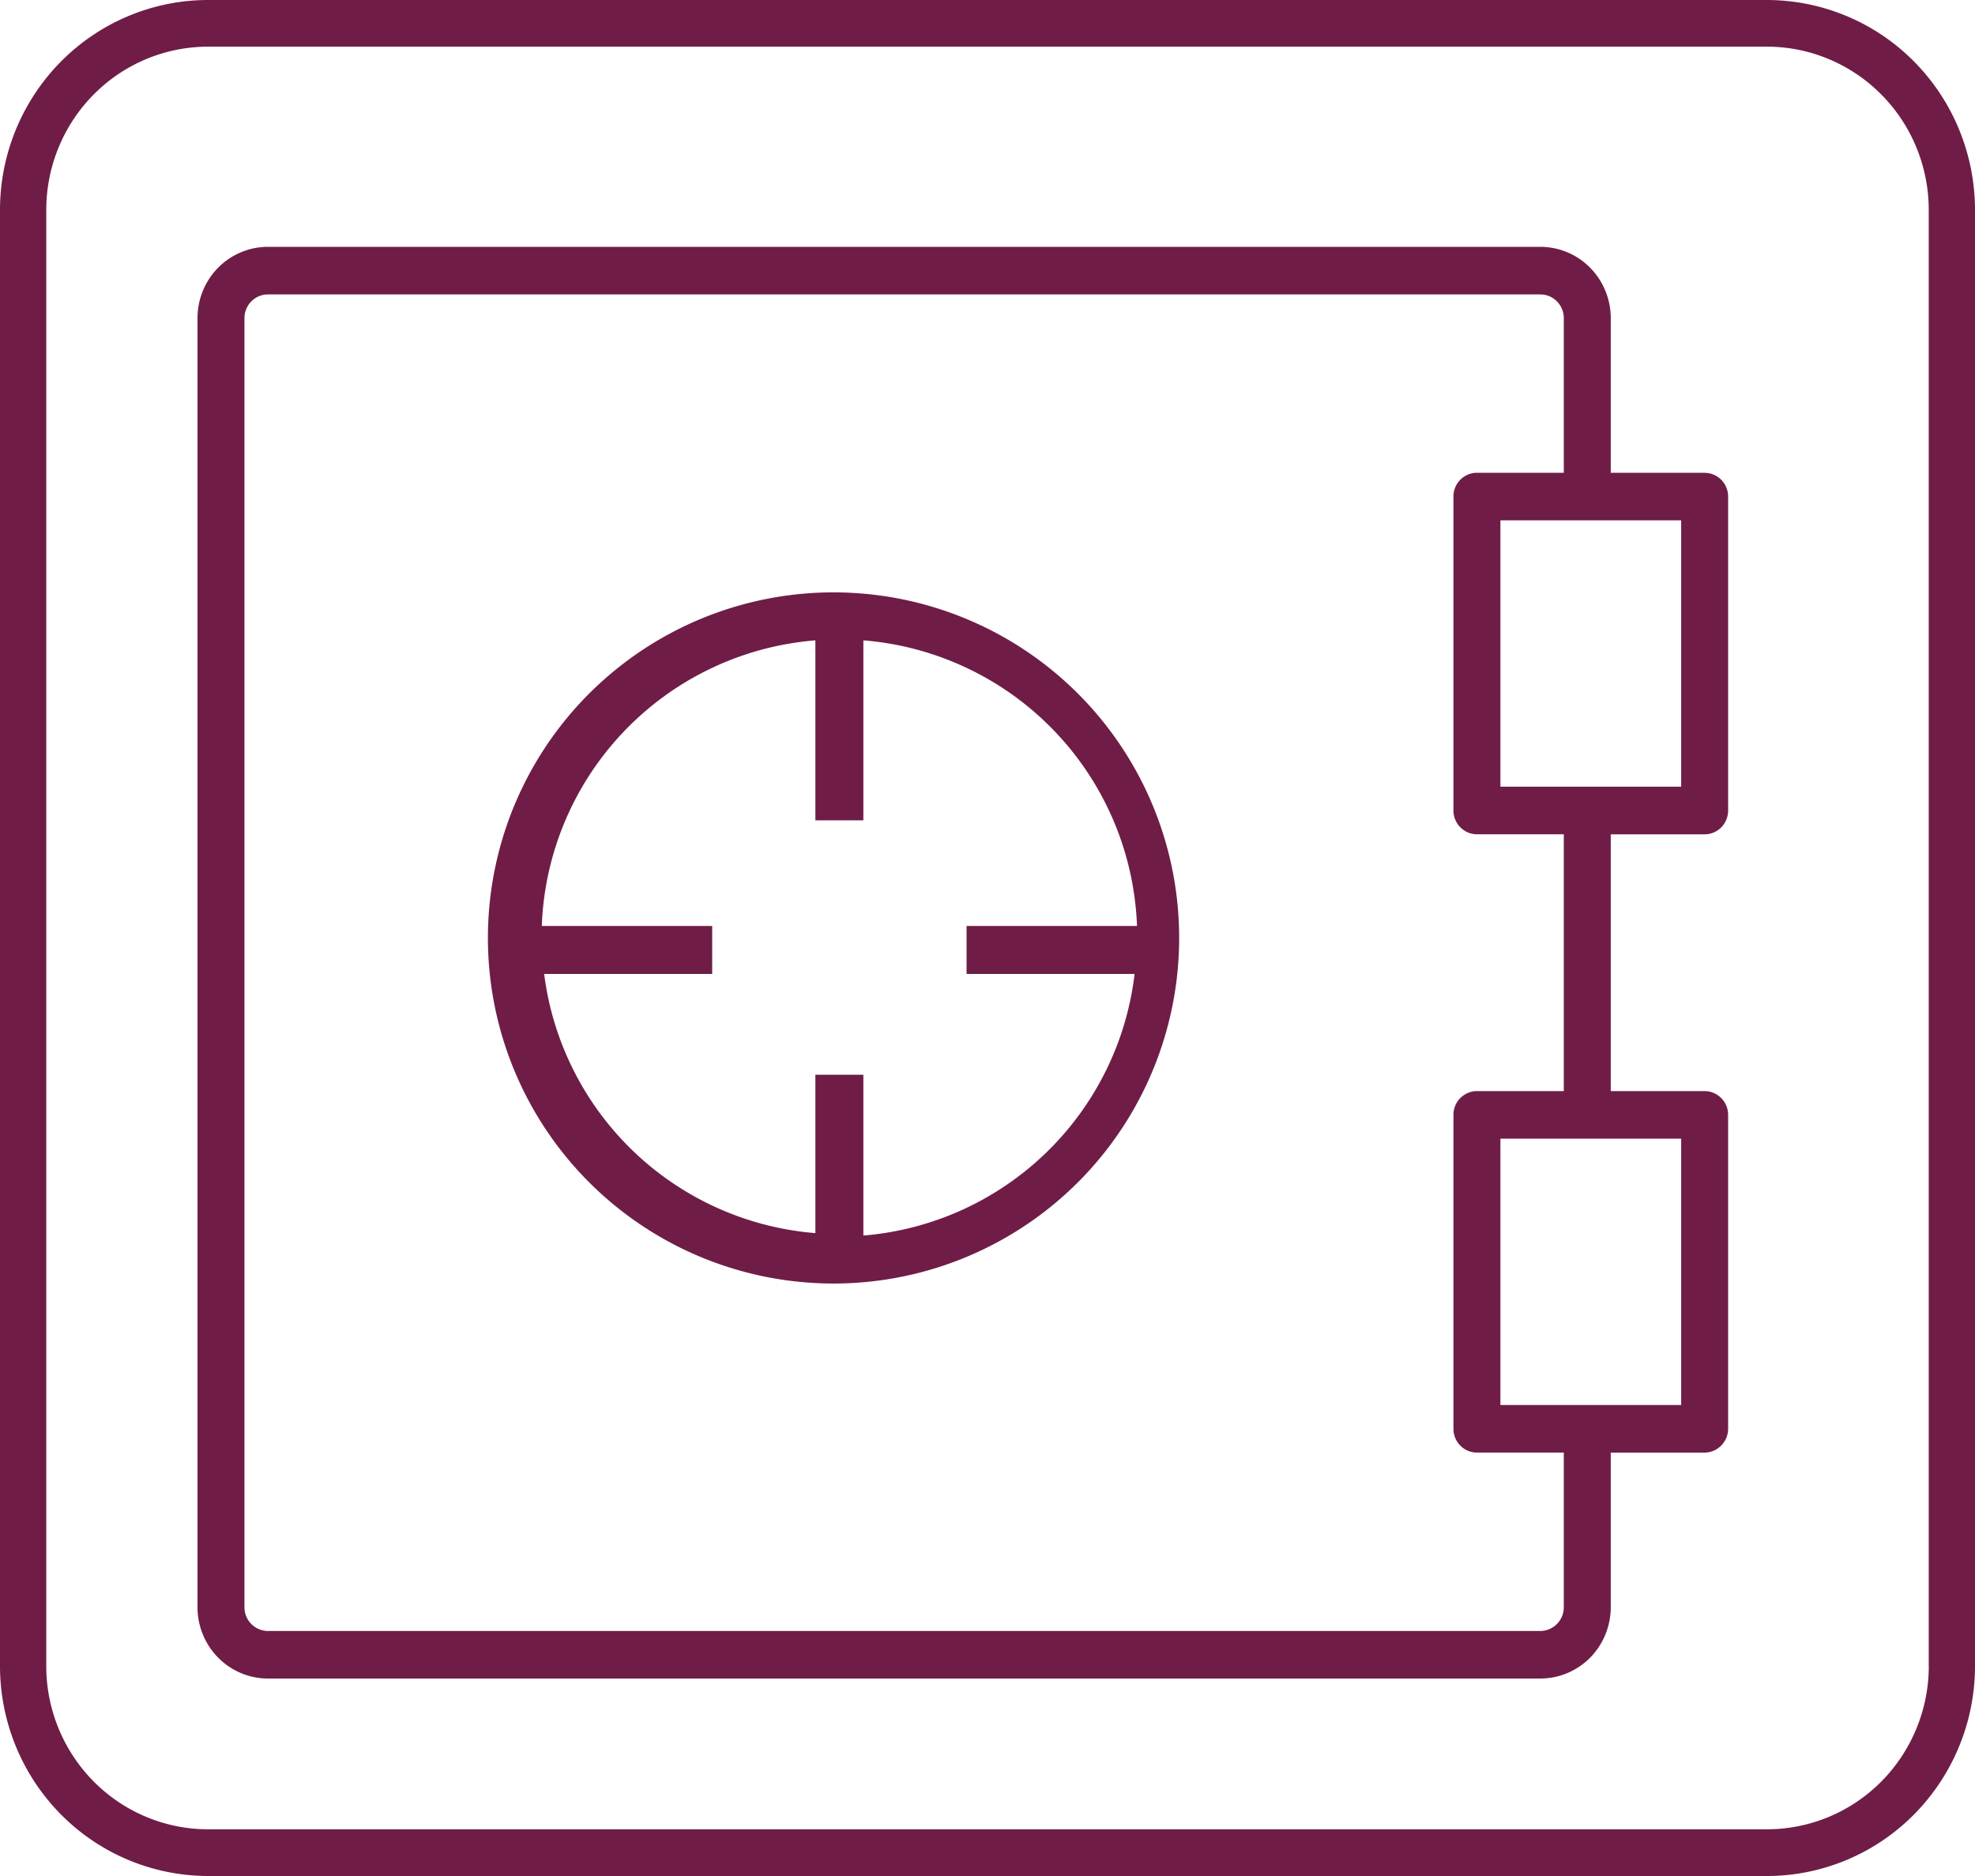
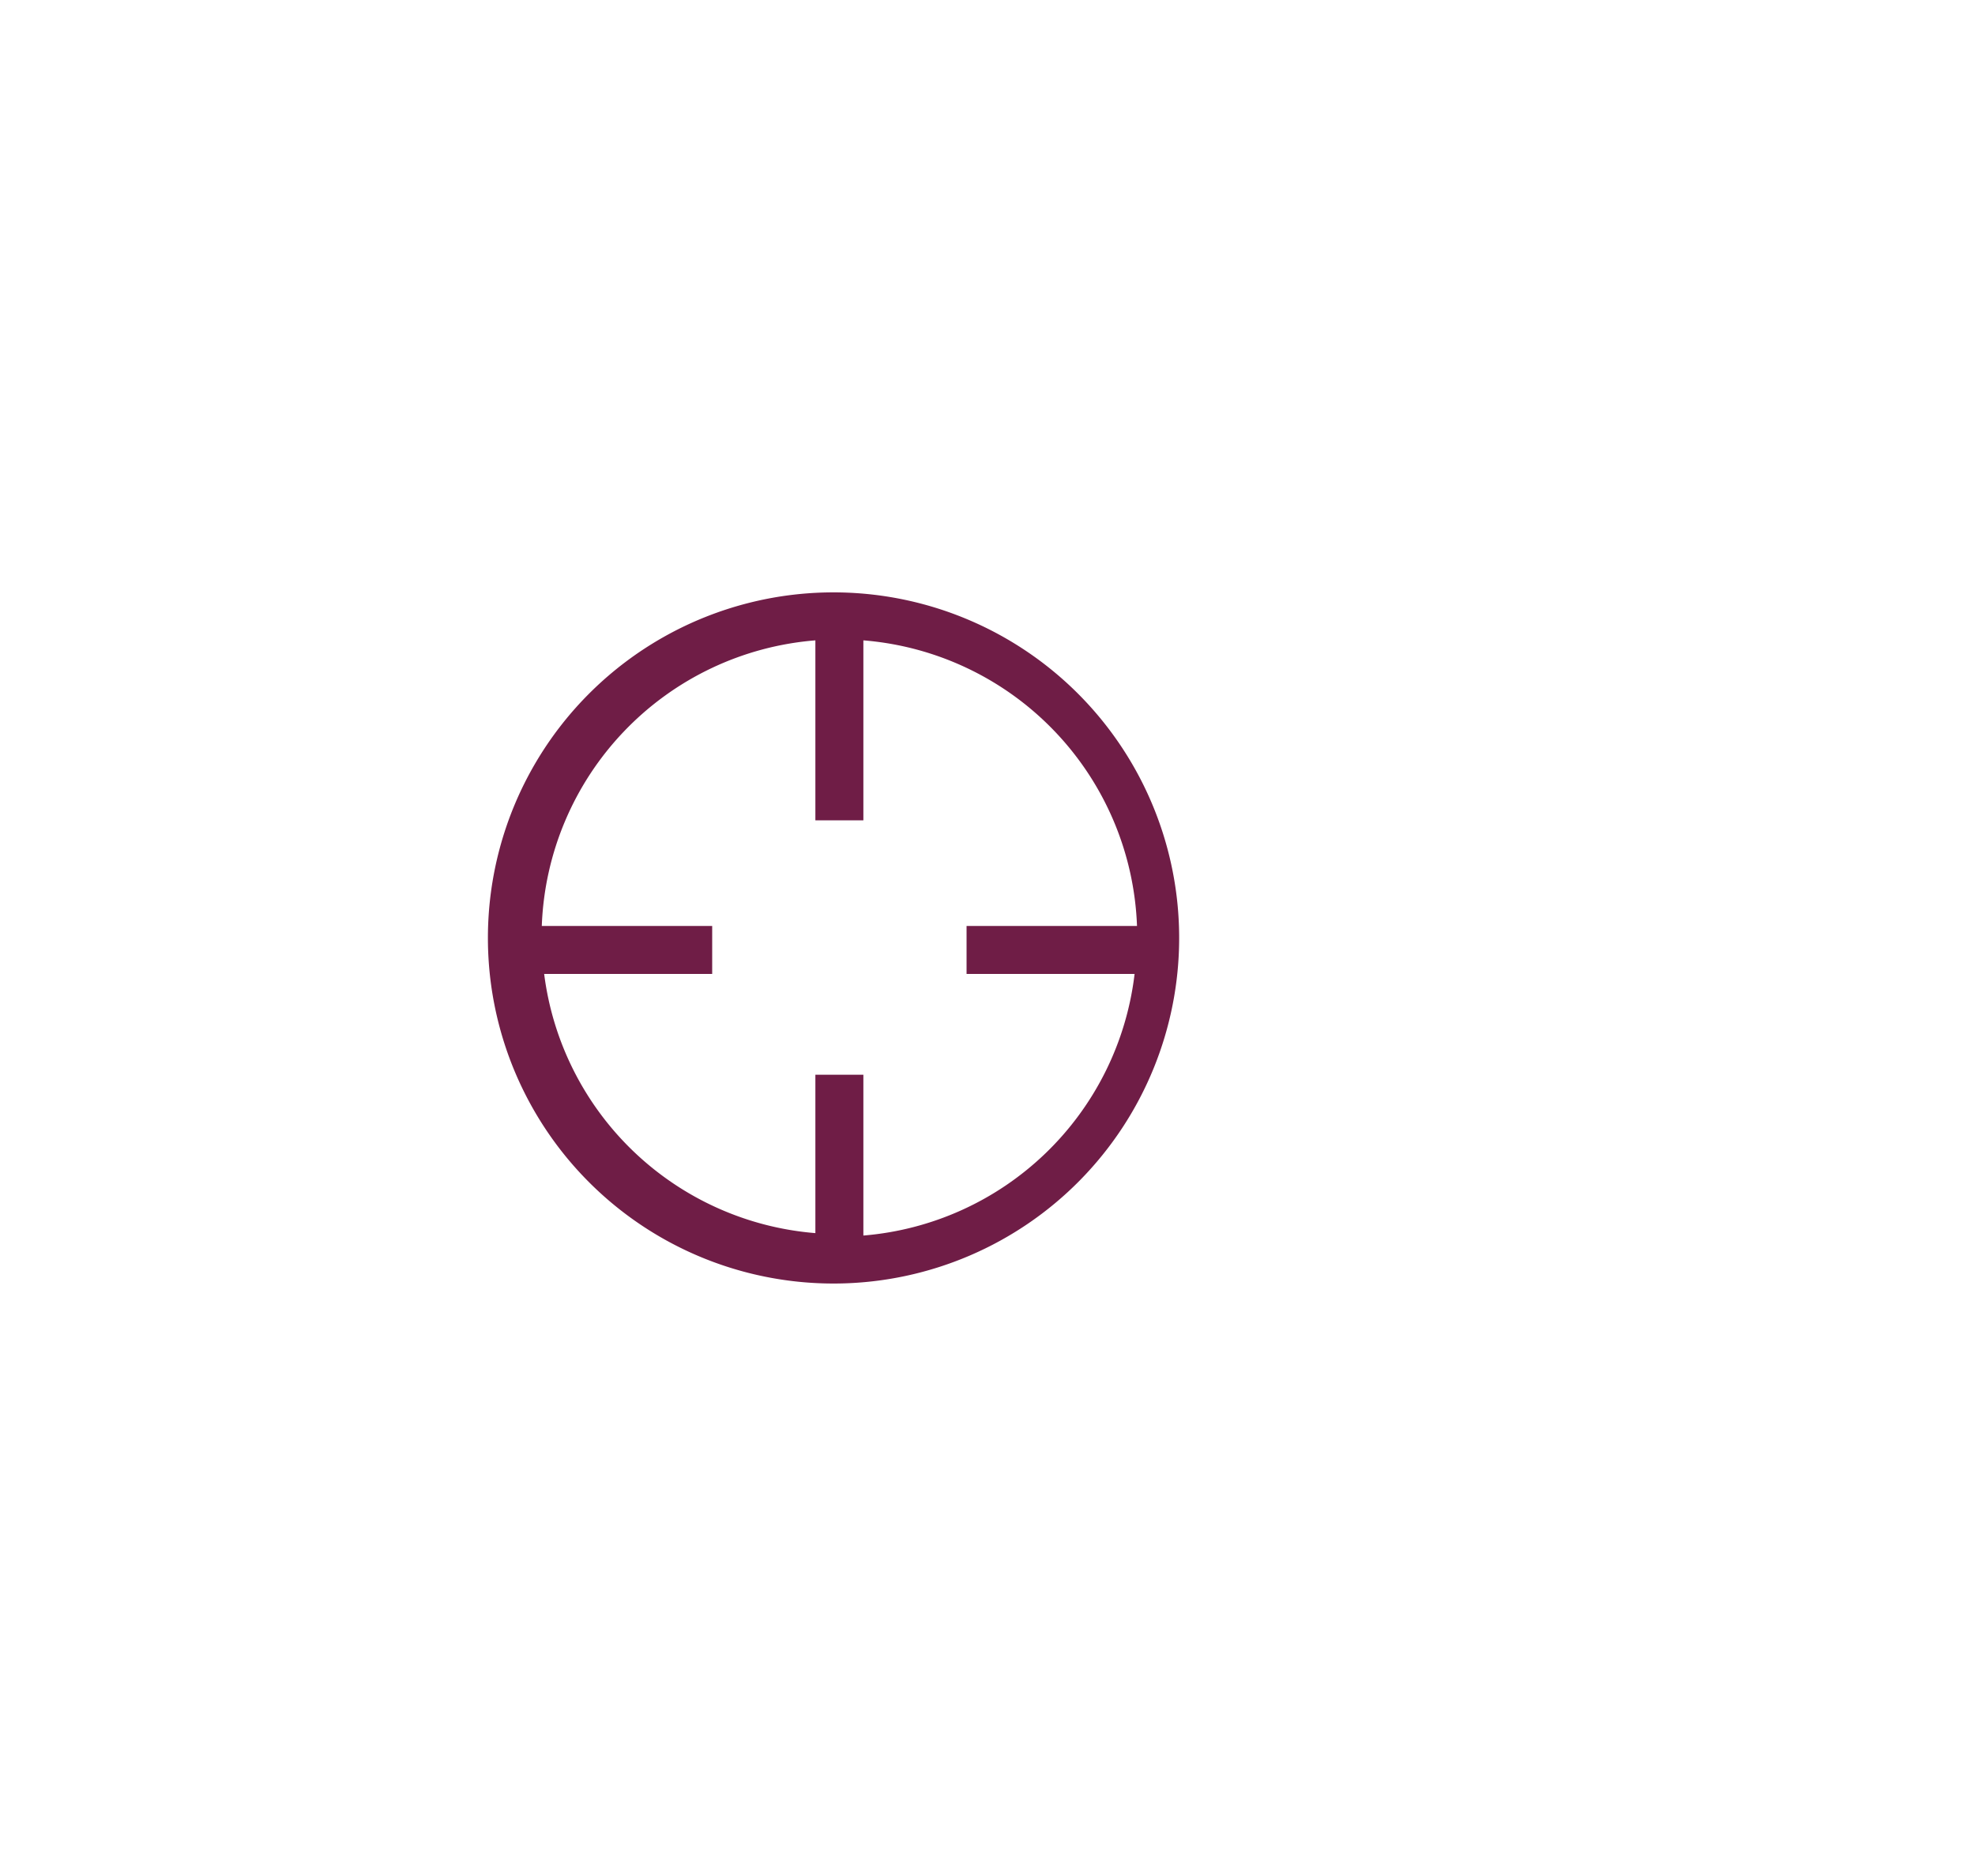
<svg xmlns="http://www.w3.org/2000/svg" width="40" height="38" viewBox="0 0 40 38">
  <g fill="#6F1D46" fill-rule="nonzero">
-     <path d="M35.784 0H4.216c-1.118 0-2.19.448-2.981 1.246A4.275 4.275 0 0 0 0 4.254v29.492c0 1.128.444 2.21 1.235 3.008A4.198 4.198 0 0 0 4.215 38h31.57c1.117 0 2.19-.448 2.98-1.246A4.275 4.275 0 0 0 40 33.746V4.254c0-1.128-.444-2.21-1.235-3.008A4.198 4.198 0 0 0 35.785 0zm3.28 33.746c0 .877-.346 1.719-.961 2.34-.615.62-1.449.968-2.319.968H4.216c-.87 0-1.704-.348-2.319-.969a3.323 3.323 0 0 1-.96-2.34V4.255c0-.878.345-1.72.96-2.34A3.263 3.263 0 0 1 4.216.945h31.568c.87 0 1.704.349 2.319.97.615.62.96 1.461.96 2.339v29.492z" />
    <path d="M17 12a7 7 0 1 0 0 13.998A7 7 0 0 0 17 12zm.486 13.028V21.77h-.972v3.208a6.027 6.027 0 0 1-5.493-5.25h3.403v-.972h-3.451a6.026 6.026 0 0 1 5.541-5.785v3.646h.972v-3.646a6.028 6.028 0 0 1 5.542 5.785h-3.452v.972h3.403a6.027 6.027 0 0 1-5.493 5.299z" />
-     <path d="M34.525 9.576h-1.902V6.445c0-.383-.15-.75-.418-1.022A1.418 1.418 0 0 0 31.197 5H5.427c-.379 0-.742.152-1.01.423A1.456 1.456 0 0 0 4 6.445v26.11c0 .383.15.75.418 1.022.267.27.63.423 1.008.423h25.77c.379 0 .741-.152 1.01-.423.266-.271.417-.639.417-1.022v-3.131h1.902a.484.484 0 0 0 .475-.482v-6.359c0-.128-.05-.25-.14-.34a.471.471 0 0 0-.335-.142h-1.902V16.9h1.902c.126 0 .247-.051.336-.142.089-.09.139-.213.139-.34v-6.36c0-.127-.05-.25-.14-.34a.471.471 0 0 0-.335-.14zm-.476 18.884h-3.661v-5.395h3.661v5.395zm-2.377-6.359h-1.76a.479.479 0 0 0-.475.482v6.36c0 .127.05.25.14.34.089.09.21.14.336.14h1.759v3.132c0 .128-.05.25-.14.34a.472.472 0 0 1-.335.142H5.427a.479.479 0 0 1-.476-.482V6.445c0-.266.213-.481.475-.481h25.77c.127 0 .247.05.336.14.09.091.14.214.14.341v3.131h-1.76a.479.479 0 0 0-.475.482v6.36c0 .127.05.25.14.34.089.09.21.141.336.141h1.759v5.202zm2.377-6.166h-3.661V10.54h3.661v5.395z" />
  </g>
</svg>